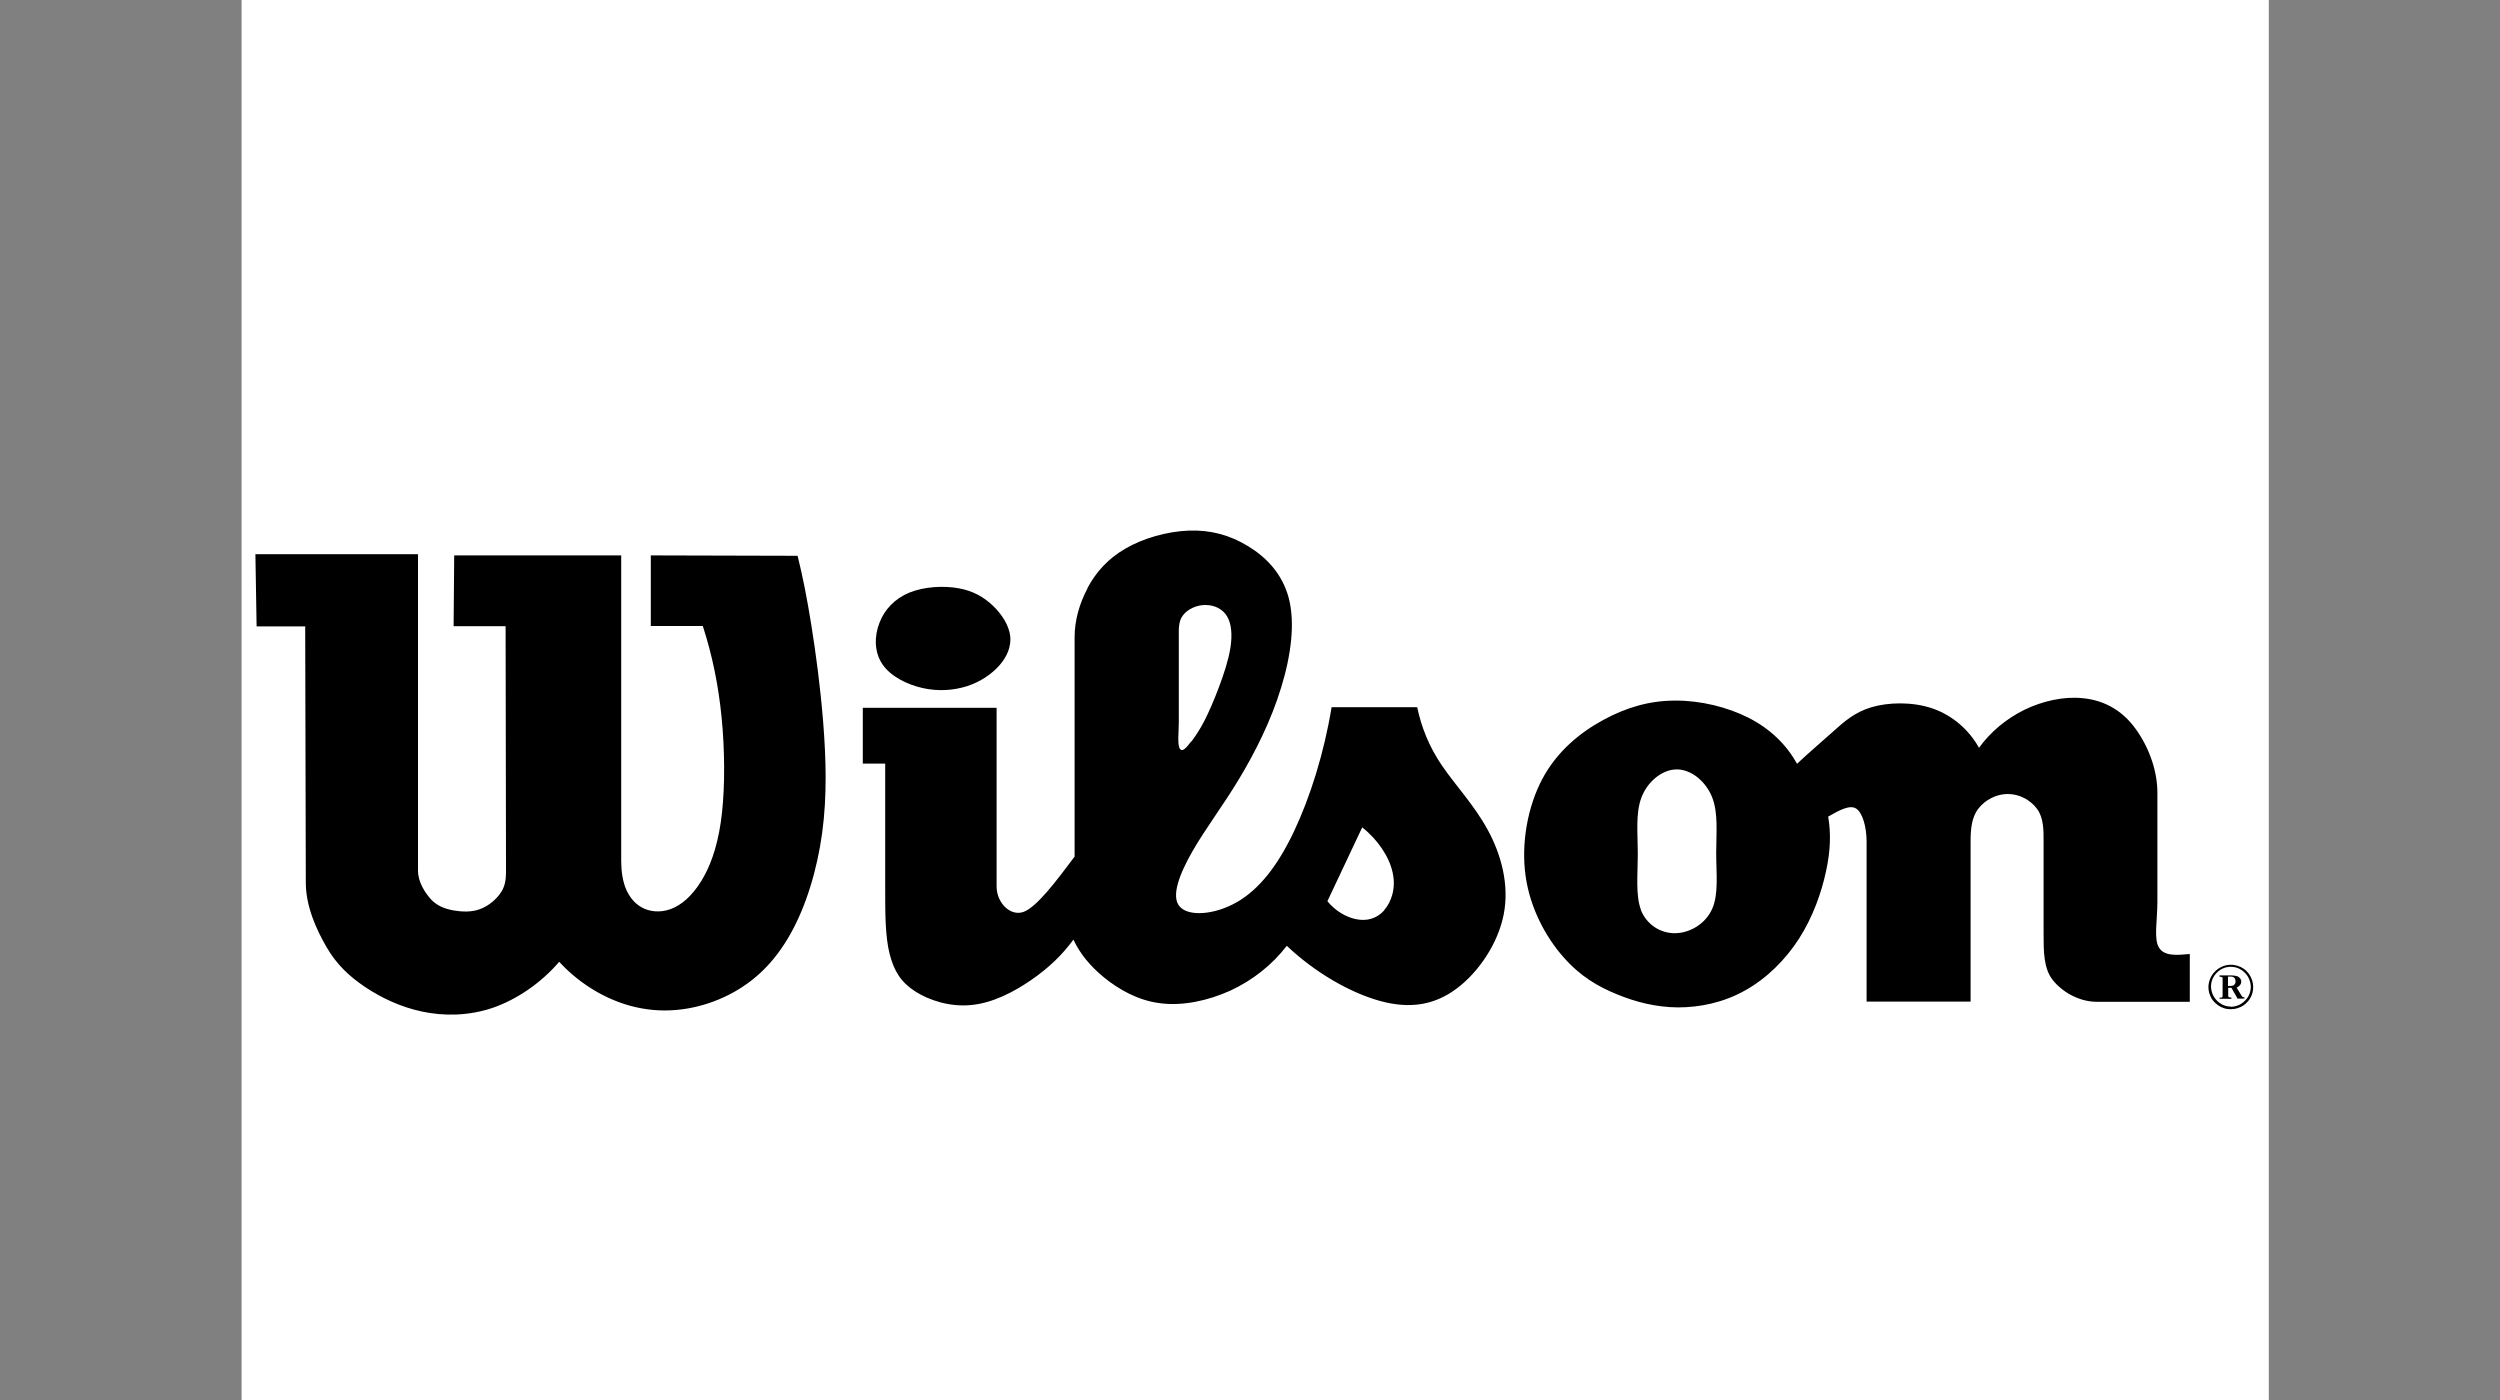
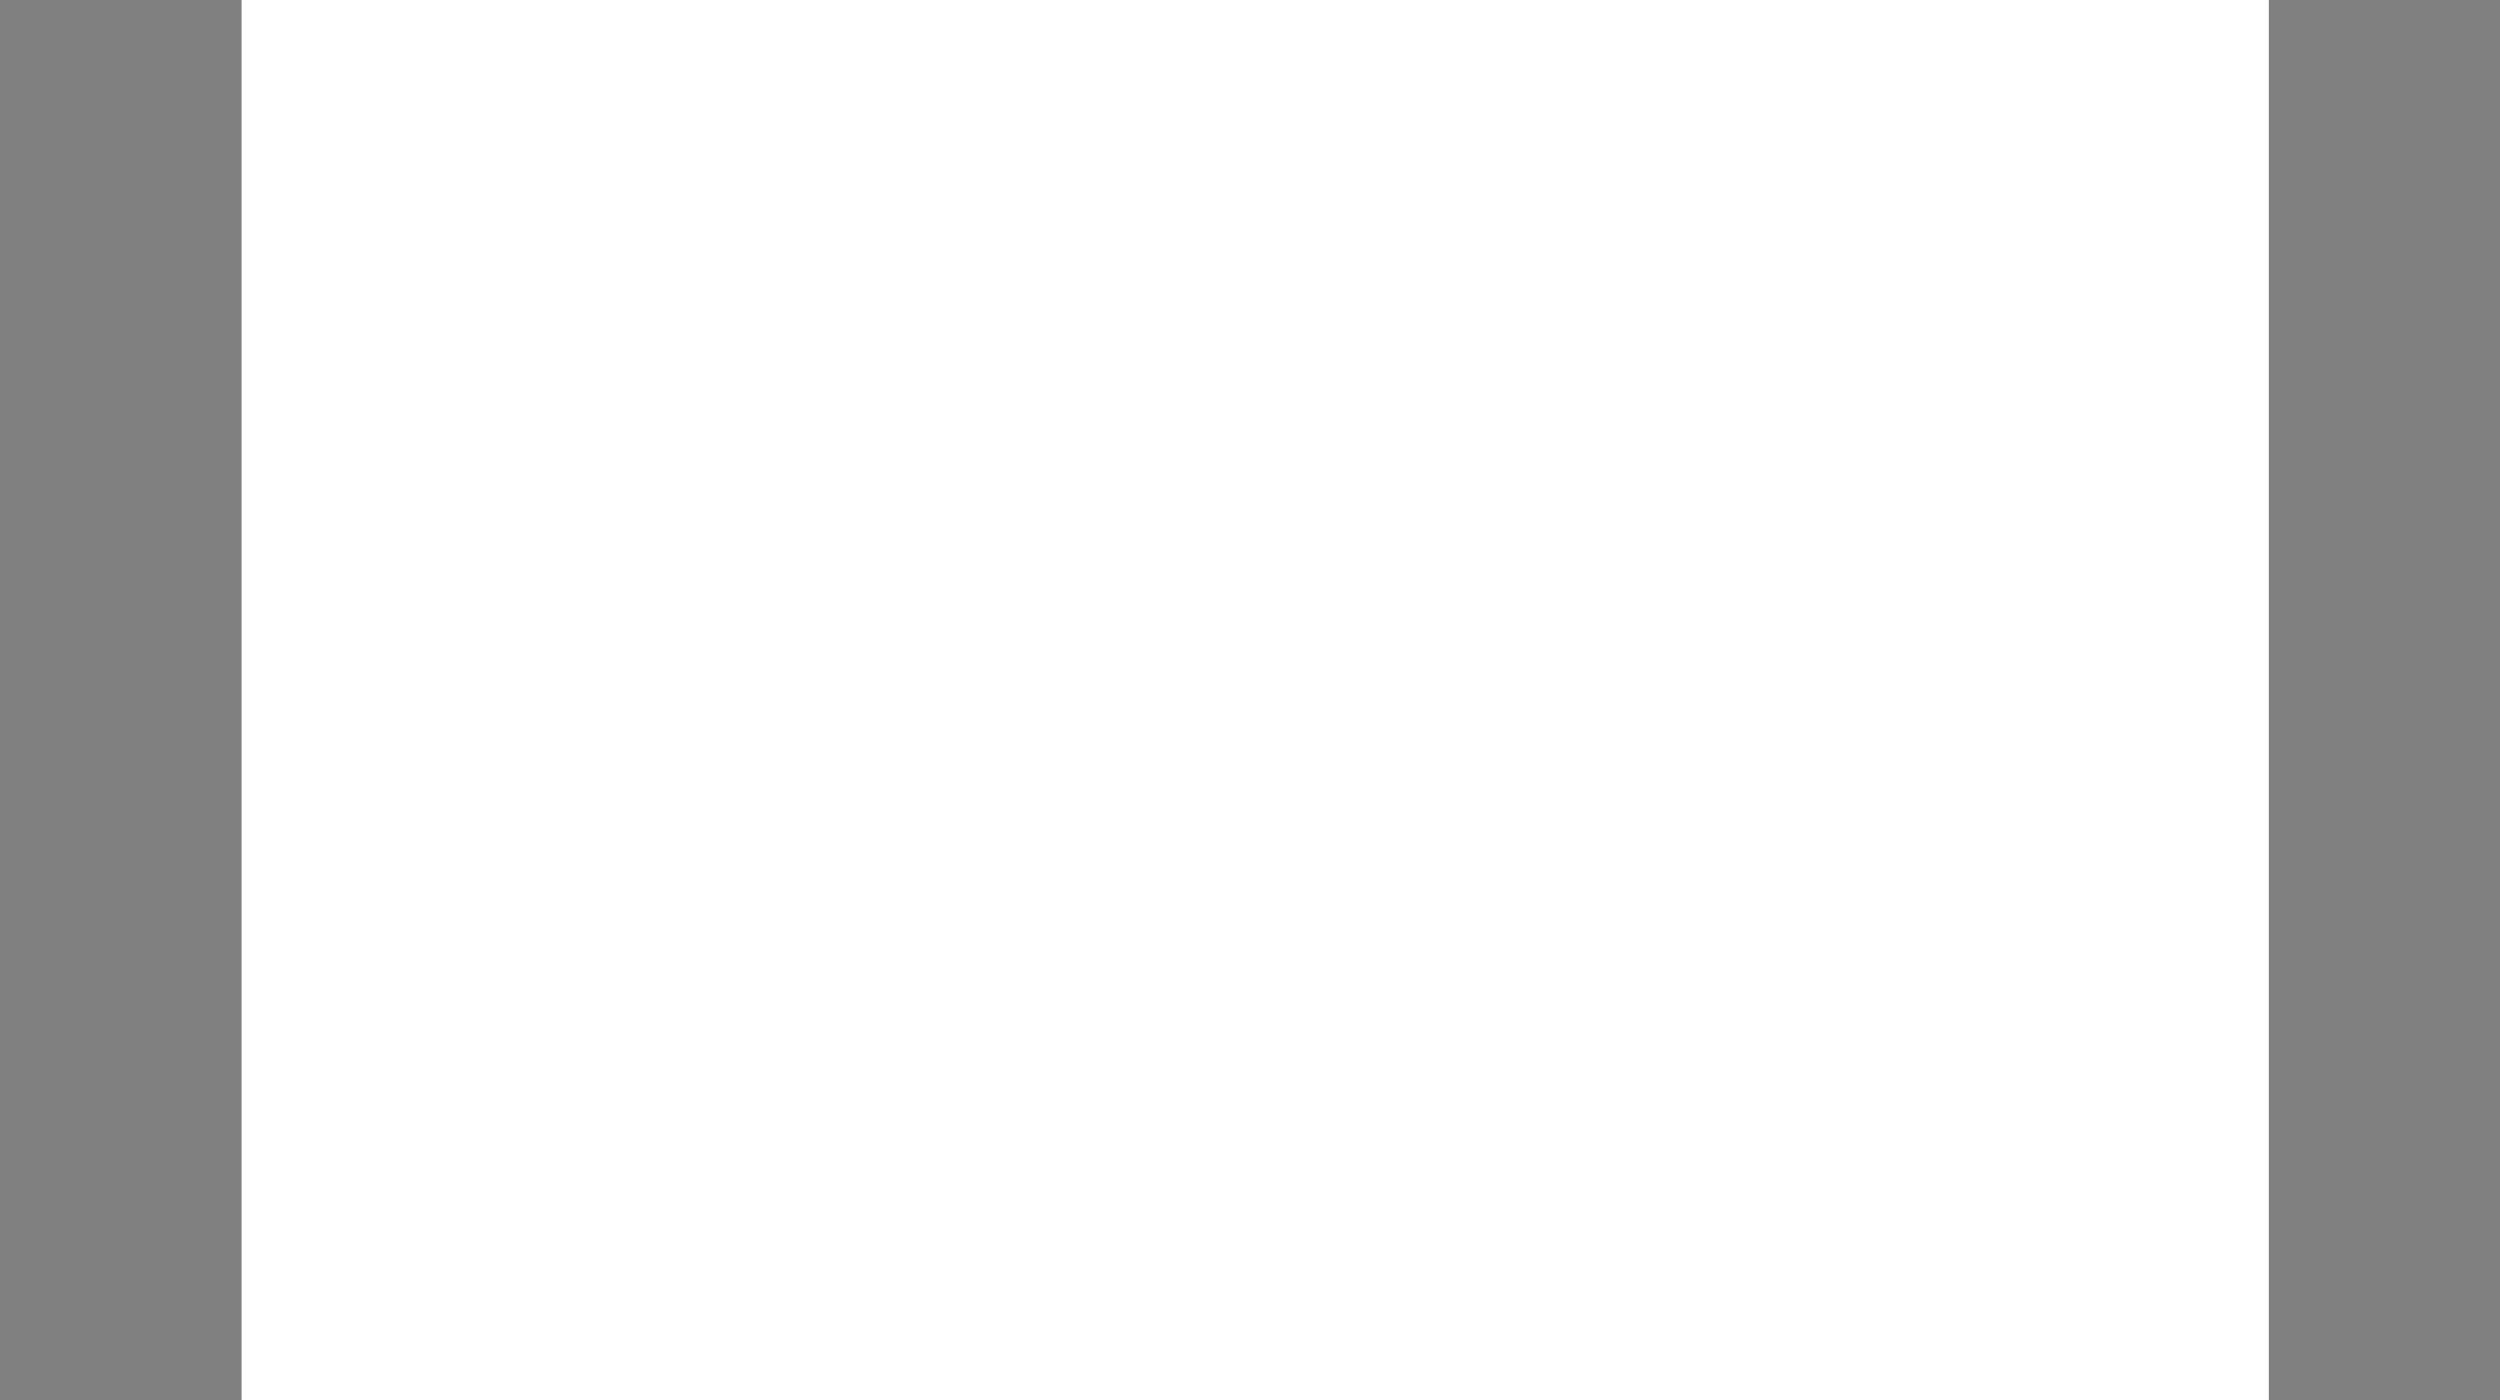
<svg xmlns="http://www.w3.org/2000/svg" version="1.1" viewBox="0 0 125 70">
  <rect x="0" y="0" width="125" height="70" fill="#808080" stroke="none" />
  <defs>
    <style>
      .cls-1 {
        fill: #fff;
      }

      .cls-1, .cls-2 {
        fill-rule: evenodd;
      }
    </style>
  </defs>
  <g>
    <g id="Lag_1">
      <g>
        <polygon class="cls-1" points="12.08 -11.95 113.44 -11.95 113.44 89.42 12.08 89.42 12.08 -11.95 12.08 -11.95" />
-         <path class="cls-2" d="M15.26,31.3l.03,12.83h0c0,1.19.53,2.35,1.04,3.23.51.88,1.15,1.47,1.94,2,.8.53,1.75.99,2.84,1.22,1.09.23,2.32.22,3.53-.19,1.21-.42,2.41-1.24,3.32-2.3,1.1,1.2,2.6,2.06,4.13,2.33,1.52.28,3.07-.03,4.35-.68,1.28-.65,2.29-1.63,3.08-3.04.79-1.4,1.34-3.23,1.59-5.07.25-1.85.19-3.72.05-5.5-.14-1.78-.37-3.47-.59-4.85-.22-1.38-.43-2.44-.69-3.49h0l-7.34-.02v3.53h2.6c.47,1.45.78,2.95.94,4.57.16,1.62.17,3.38.02,4.76-.15,1.38-.47,2.4-.89,3.17-.42.77-.94,1.31-1.48,1.57-.53.26-1.08.25-1.5.07-.42-.18-.71-.51-.91-.94-.19-.43-.26-.95-.26-1.46h0v-15.27h-8.35l-.03,3.54h2.6l.02,12.02h0c0,.42.02.85-.22,1.24-.24.39-.65.73-1.09.89-.44.16-.9.13-1.32.06-.42-.08-.79-.21-1.11-.54-.31-.34-.66-.88-.66-1.44h0v-15.83h-8.13l.06,3.61h2.42ZM44.12,33.21c.4.6,1.21,1.01,2,1.19.79.18,1.56.12,2.23-.09.67-.22,1.23-.6,1.62-1.04.39-.44.6-.96.54-1.48-.07-.53-.41-1.07-.86-1.5-.45-.43-.99-.75-1.74-.88-.75-.13-1.7-.08-2.44.22-.73.3-1.25.85-1.5,1.52-.26.67-.26,1.46.15,2.06h0ZM69.21,45.52c-.37.41-.87.55-1.4.44-.52-.1-1.07-.44-1.44-.9h0l1.74-3.69h0c.76.59,1.35,1.46,1.52,2.25.18.79-.06,1.48-.43,1.9h0ZM54.38,29.41c-.41.77-.65,1.61-.65,2.45h0v10.97h0c-.94,1.26-1.89,2.51-2.54,2.76-.65.25-1.36-.43-1.36-1.27h0v-8.93h-6.69v2.79h1.12v6.32h0c0,1.15,0,2.32.22,3.19.22.87.58,1.43,1.28,1.88.7.45,1.75.79,2.81.68,1.06-.1,2.12-.65,2.99-1.25.87-.6,1.56-1.26,2.11-2.02.33.7.82,1.31,1.54,1.9.72.58,1.67,1.14,2.79,1.28,1.12.15,2.39-.12,3.52-.63,1.12-.52,2.09-1.29,2.82-2.24,1.4,1.33,3.17,2.35,4.67,2.76,1.5.41,2.72.2,3.82-.62,1.1-.82,2.08-2.26,2.36-3.73.28-1.47-.13-2.98-.81-4.22-.68-1.24-1.62-2.23-2.28-3.2-.66-.97-1.03-1.93-1.24-2.92h-4.28c-.37,2.27-1.07,4.5-1.88,6.21-.81,1.71-1.74,2.9-2.86,3.54-1.12.64-2.42.73-2.86.21-.44-.51,0-1.63.64-2.75.64-1.12,1.5-2.24,2.32-3.6.83-1.37,1.63-2.98,2.12-4.6.5-1.62.7-3.23.38-4.46-.32-1.23-1.15-2.07-2.05-2.61-.9-.55-1.87-.81-2.95-.77-1.08.04-2.28.38-3.17.9-.9.52-1.49,1.21-1.9,1.98h0ZM59.56,37.07c-.22.29-.44.57-.57.36-.13-.2-.05-.88-.05-1.29h0v-4.28h0c0-.38-.03-.8.22-1.11.25-.31.68-.5,1.11-.5.43,0,.85.18,1.08.56.23.38.27.95.17,1.58-.1.63-.33,1.32-.57,1.96-.24.64-.5,1.24-.73,1.69-.23.45-.44.75-.65,1.04h0ZM96.62,35.42c-1.01-.34-2.19-.31-3.04-.06-.85.25-1.37.72-1.94,1.23-.57.51-1.19,1.04-1.79,1.6-.52-.95-1.33-1.74-2.4-2.29-1.08-.55-2.43-.88-3.7-.87-1.26,0-2.44.34-3.59.97-1.16.63-2.3,1.56-3.04,2.94-.74,1.39-1.07,3.23-.84,4.86.23,1.63,1.02,3.06,1.87,4.03.85.98,1.75,1.5,2.71,1.89.95.39,1.95.64,3.04.65,1.09,0,2.27-.24,3.34-.84,1.07-.59,2.03-1.53,2.72-2.61.69-1.08,1.12-2.31,1.34-3.35.23-1.04.25-1.9.11-2.74.54-.31,1.08-.61,1.4-.4.32.21.52.92.52,1.65h0v8h5.2v-8h0c0-.58.04-1.2.39-1.65.35-.45.91-.73,1.47-.73.56,0,1.12.28,1.46.74.34.46.33,1.08.33,1.65h0v4.6h0c0,.87,0,1.73.45,2.3.44.57,1.29,1.1,2.21,1.1h4.65v-2.39h0c-.64.06-1.27.12-1.54-.32-.27-.43-.08-1.36-.08-2.29h0v-5.46h0c0-1.26-.55-2.52-1.22-3.36-.67-.84-1.55-1.27-2.51-1.36-.96-.1-2.01.14-2.92.58-.91.45-1.69,1.1-2.27,1.9-.5-.9-1.32-1.62-2.33-1.97h0ZM82.05,45.5c-.28-.74-.16-1.79-.16-2.81,0-1.02-.12-2.01.18-2.81.3-.8,1.04-1.41,1.77-1.41.73,0,1.46.61,1.77,1.4.31.8.2,1.78.2,2.79,0,1.01.13,2.04-.2,2.78-.33.75-1.11,1.21-1.85,1.22-.74.01-1.43-.43-1.72-1.17h0ZM111.89,49.93h.33v-.06h0s-.11-.01-.14-.08h0l-.25-.41h0c.11-.03.25-.19.23-.29.02-.11-.1-.26-.21-.28-.06-.02-.16-.04-.27-.04h-.61v.06h0s.18.01.16.08c0,.3,0,.59,0,.91-.04.09-.08.06-.15.06h0v.06h.59v-.06h0s-.17,0-.16-.08c0-.13,0-.27,0-.41h.16l.32.56h0ZM111.4,49.31v-.48h0c.06,0,.12,0,.16,0,.1.01.14.03.19.11.03.09.07.2-.06.32-.08.05-.19.03-.29.04h0ZM111.55,50.46c.21,0,.44-.06.65-.21.34-.25.46-.59.46-.9,0-.21-.06-.43-.21-.65-.15-.21-.36-.35-.57-.41-.31-.09-.64-.08-.99.16-.34.26-.46.59-.47.9,0,.21.06.44.21.65.16.21.37.35.57.41.11.04.23.05.34.05h0ZM111.55,50.33c-.19,0-.39-.05-.58-.19-.3-.23-.41-.53-.42-.81,0-.19.05-.39.19-.58.23-.3.52-.41.8-.41.19,0,.39.05.58.19.3.23.41.52.42.81,0,.18-.05.39-.19.58-.23.3-.52.41-.8.42h0Z" />
      </g>
    </g>
  </g>
</svg>